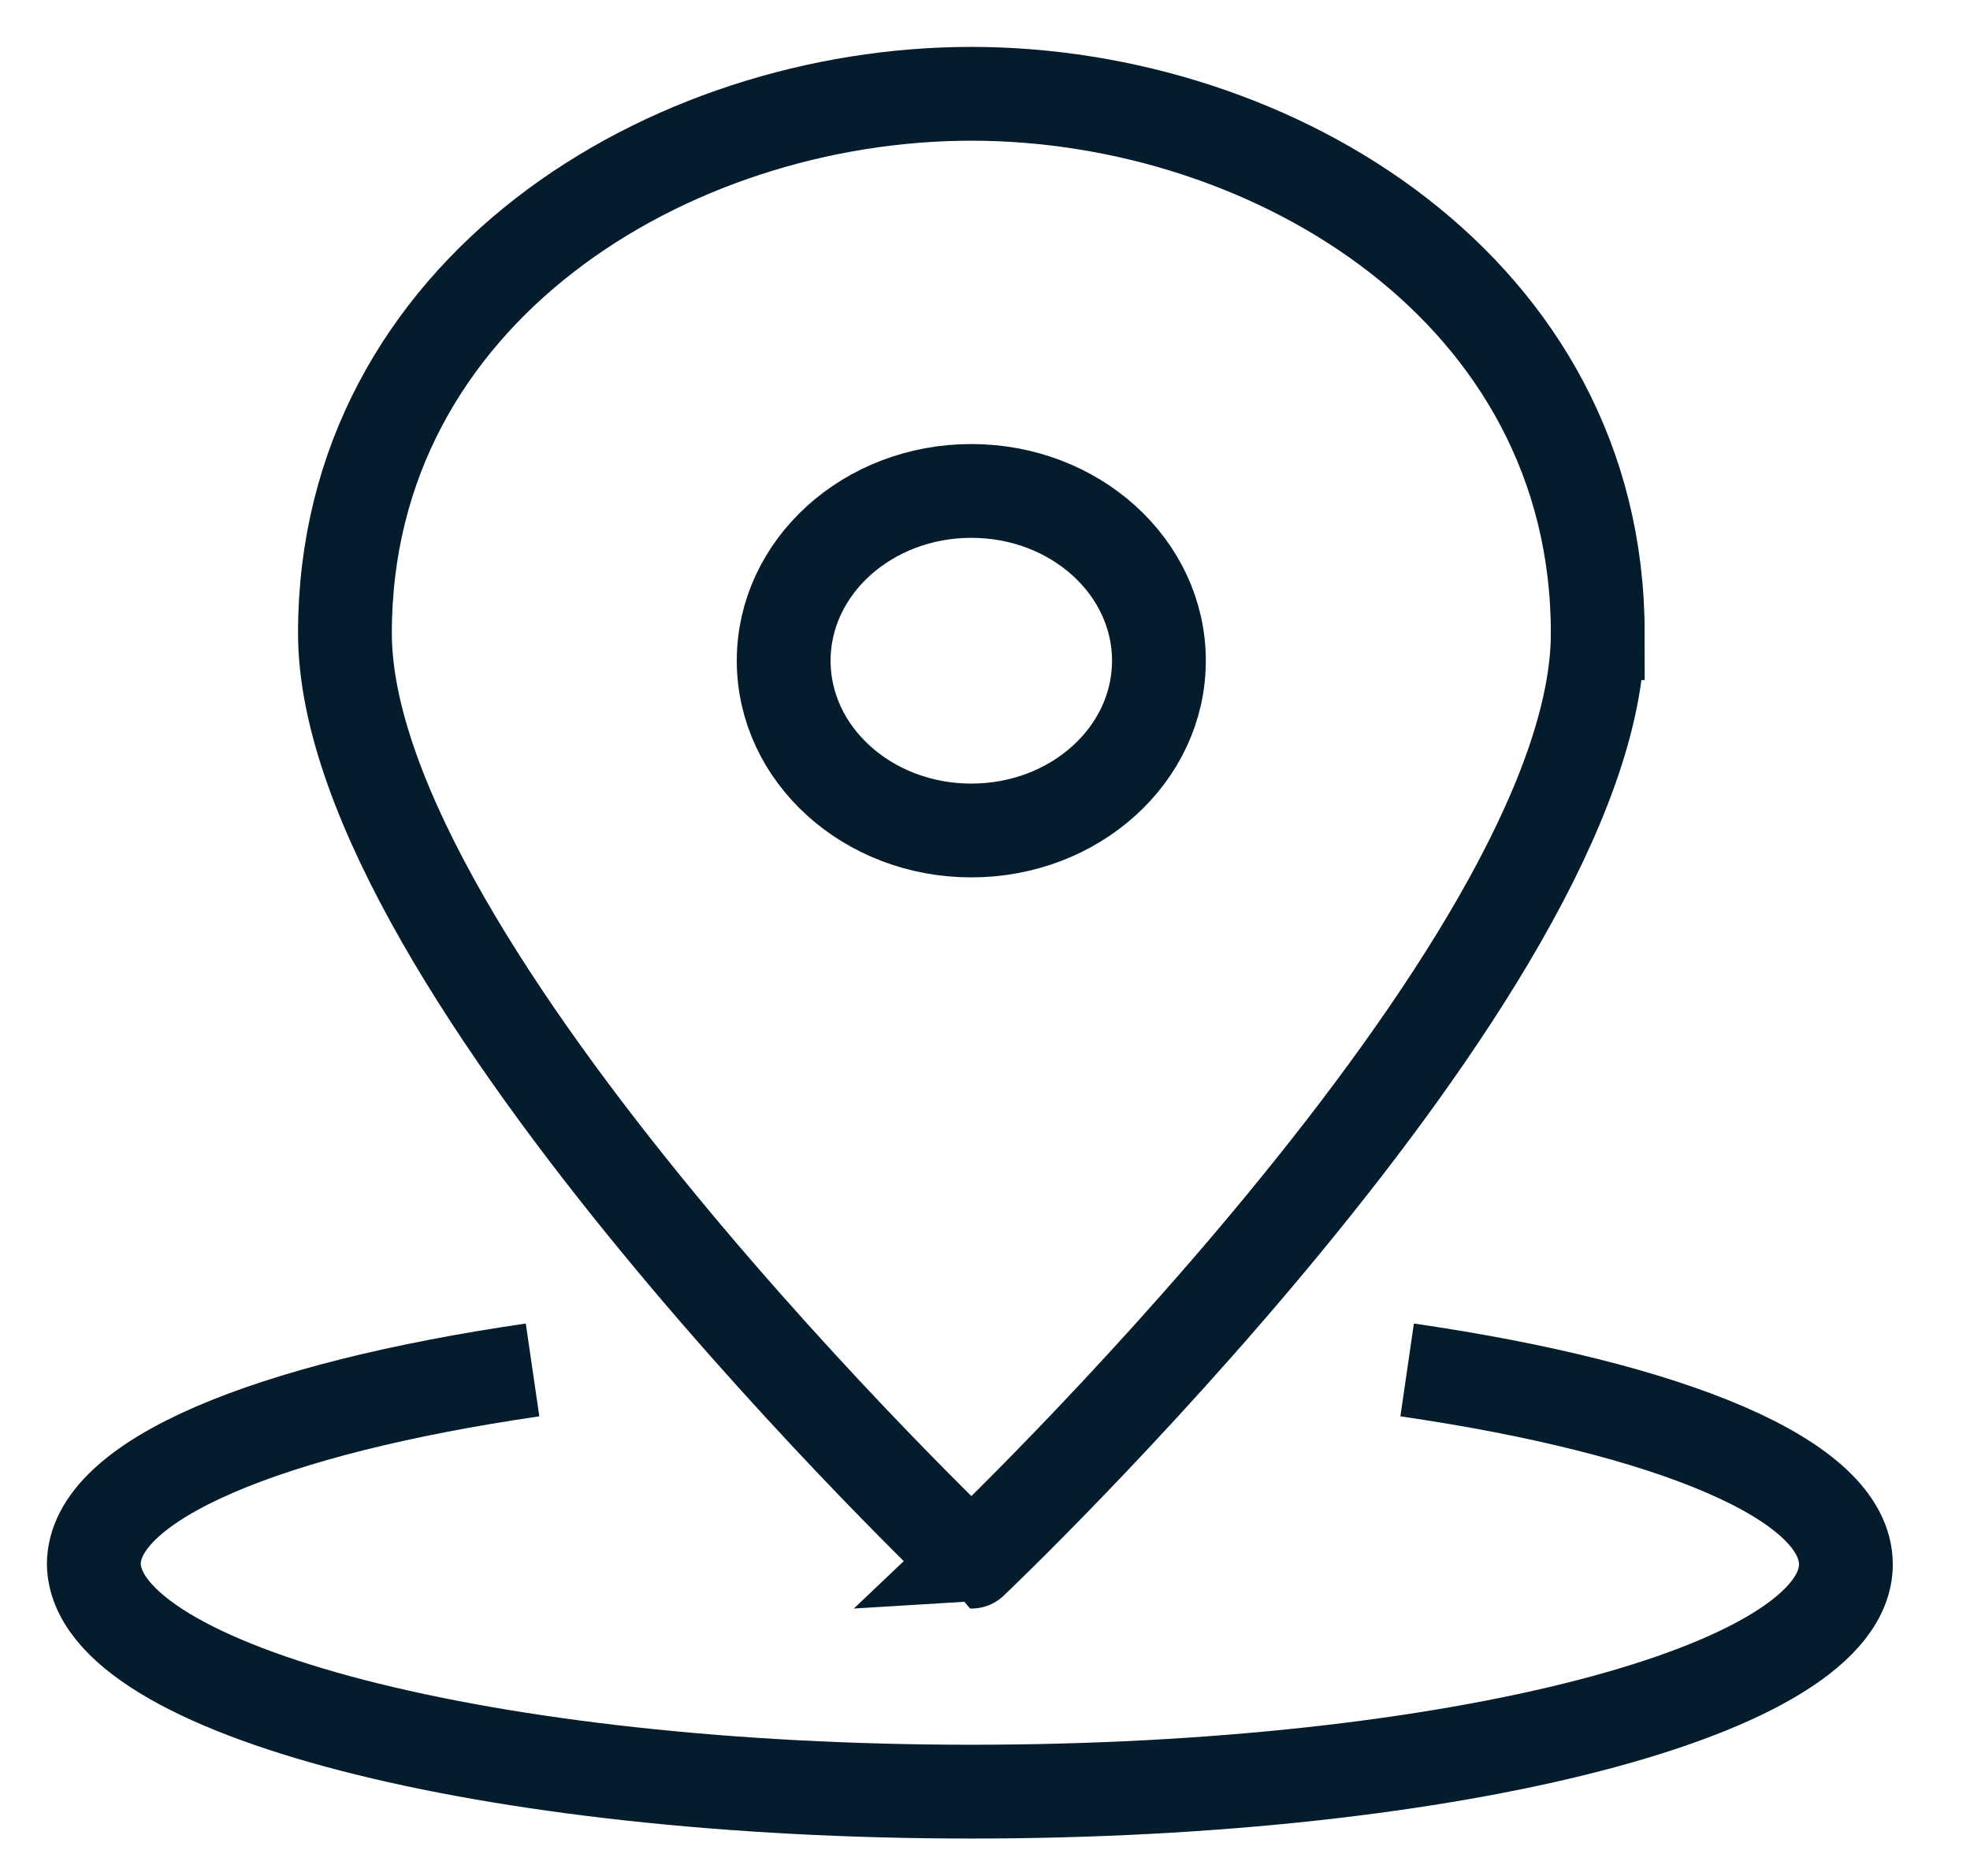
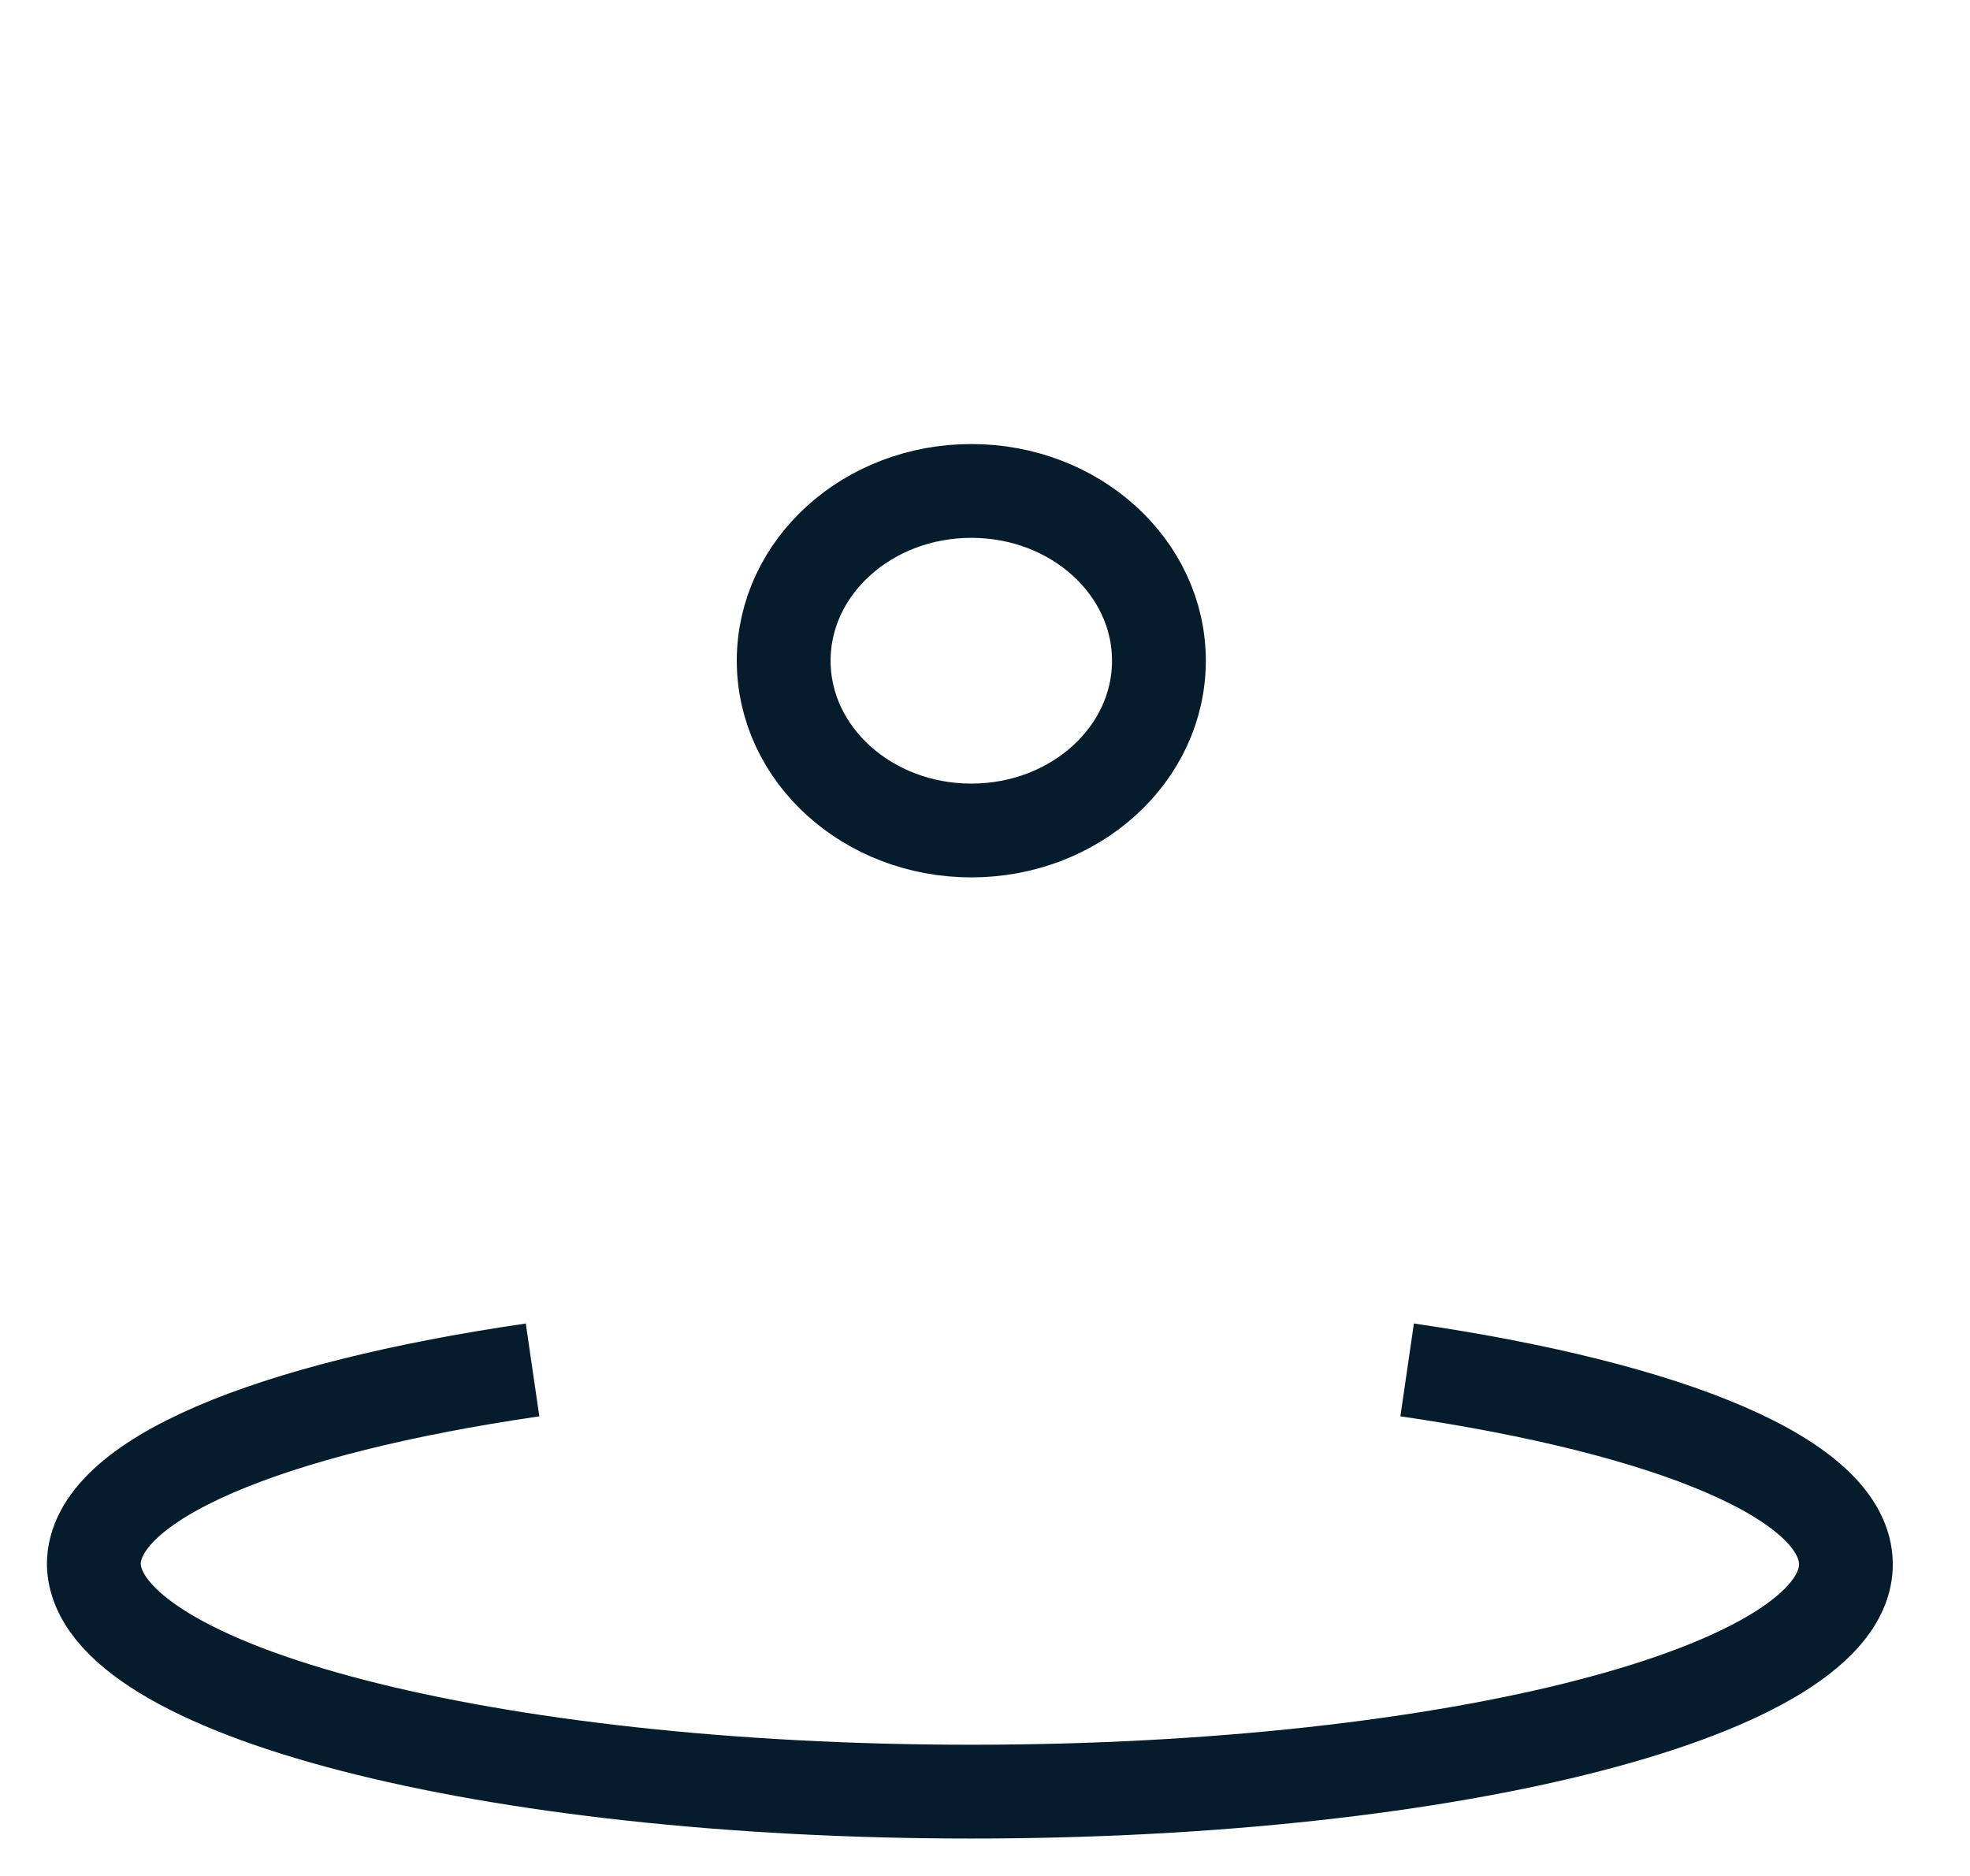
<svg xmlns="http://www.w3.org/2000/svg" width="21" height="20" viewBox="0 0 21 20" fill="none">
-   <path d="M17.032 6.751c0 3.562-6.677 9.898-6.677 9.898S3.677 10.313 3.677 6.75C3.677 3.102 7.13 1 10.355 1s6.677 2.102 6.677 5.751z" stroke="#051C2C" stroke-miterlimit="10" />
  <path d="M10.354 8.854c1.105 0 2-.81 2-1.81s-.895-1.81-2-1.81c-1.104 0-2 .81-2 1.81s.896 1.81 2 1.81zm-4.677 5.751C2.871 15.014 1 15.773 1 16.678c.032 1.343 4.194 2.423 9.355 2.423 5.161 0 9.322-1.08 9.322-2.423 0-.905-1.87-1.664-4.677-2.073" stroke="#051C2C" stroke-miterlimit="10" />
</svg>